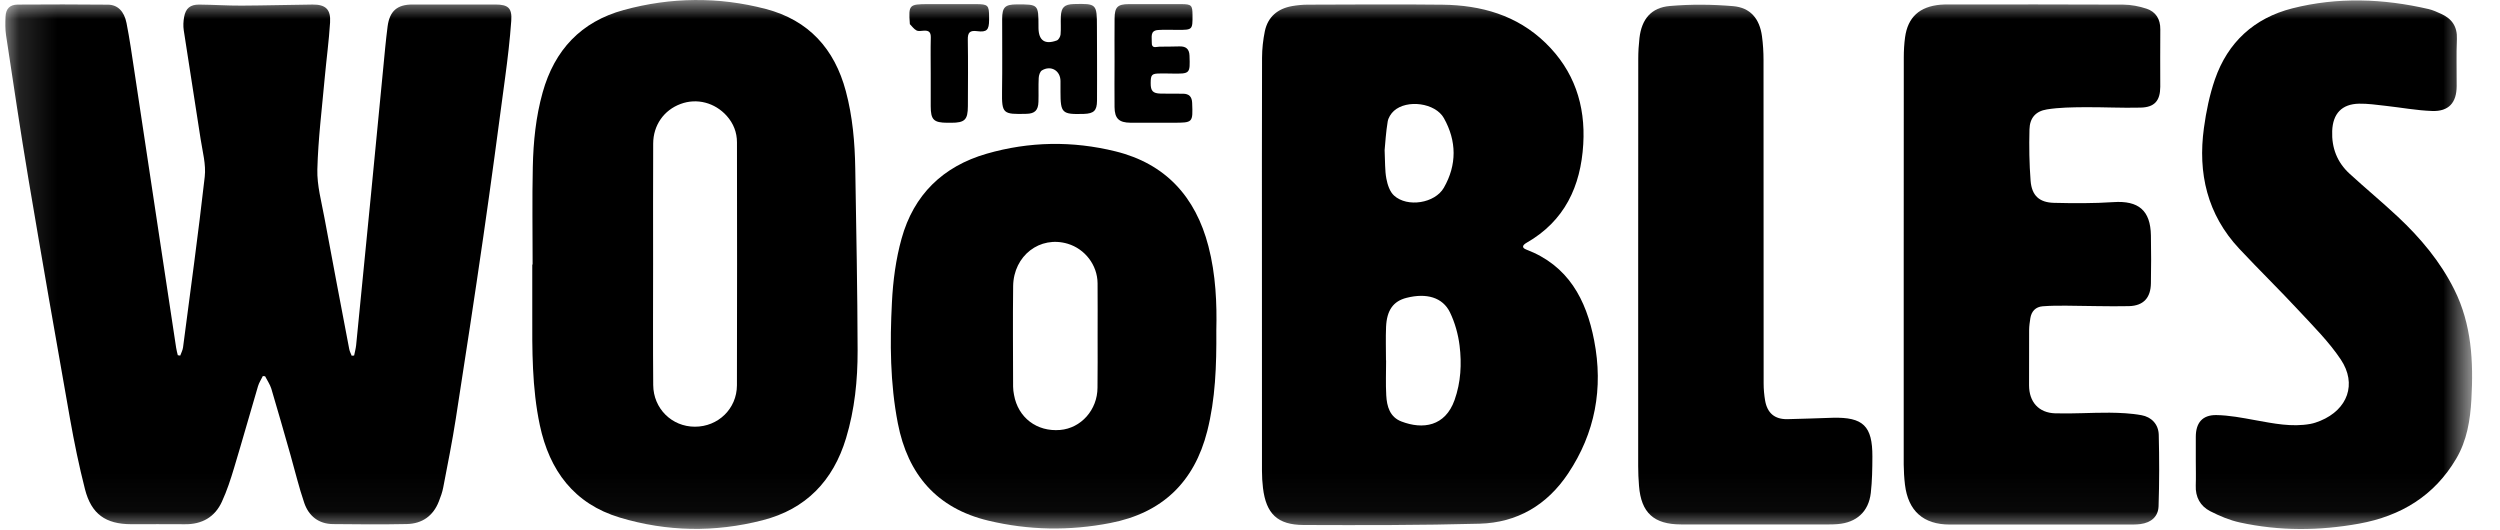
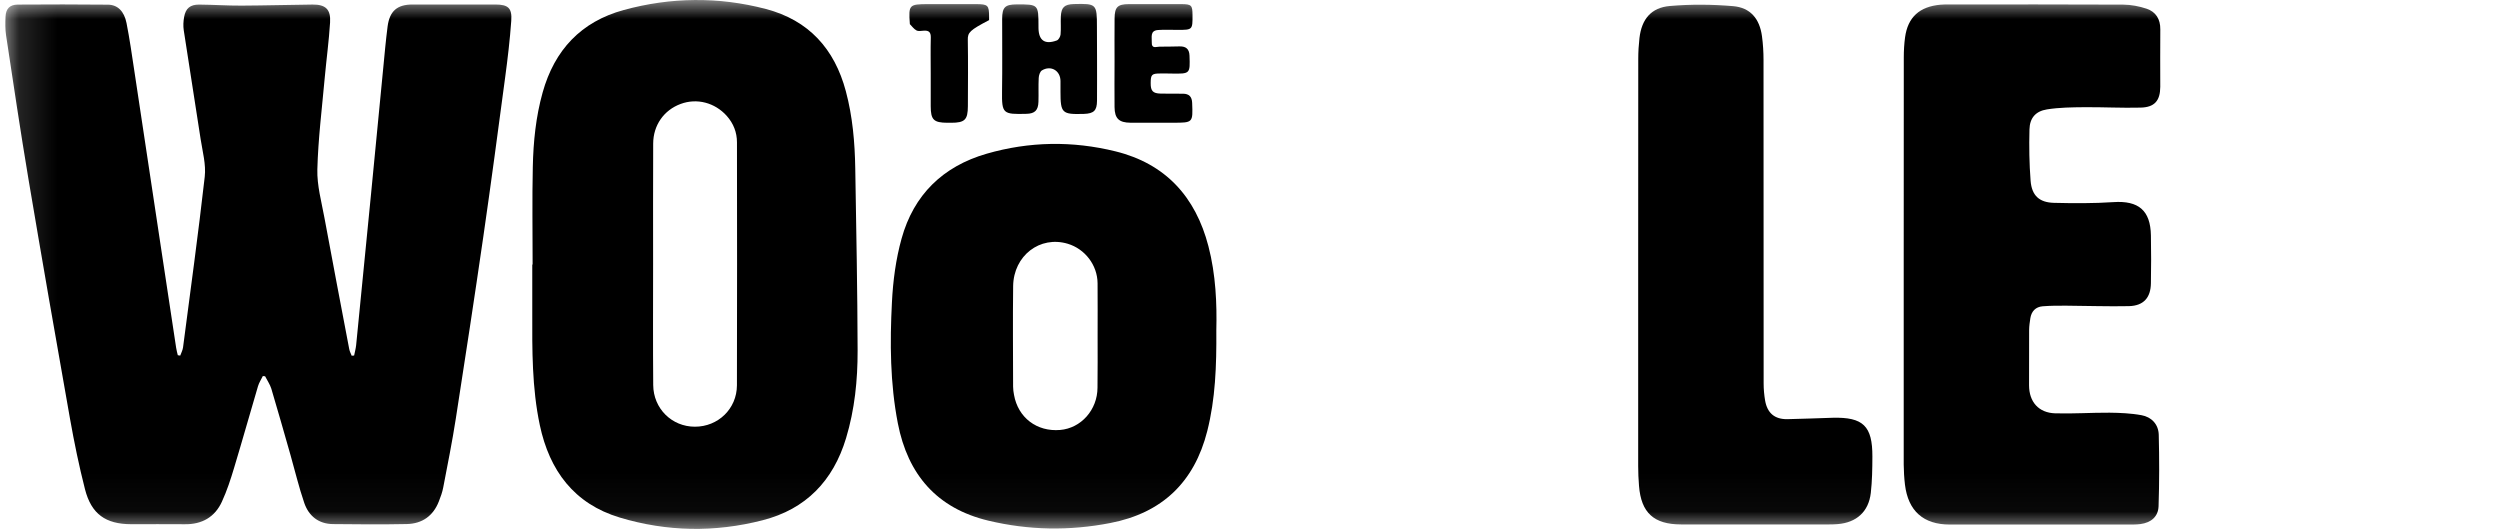
<svg xmlns="http://www.w3.org/2000/svg" width="66" height="14" viewBox="0 0 66 14" fill="none">
  <g clip-path="url(#clip0_10144_9058)">
    <g clip-path="url(#clip1_10144_9058)">
      <g clip-path="url(#clip2_10144_9058)">
        <mask id="mask0_10144_9058" style="mask-type:luminance" maskUnits="userSpaceOnUse" x="0" y="0" width="66" height="14">
          <path d="M65.264 -6.86646e-05H0.141V13.966H65.264V-6.86646e-05Z" fill="white" />
        </mask>
        <g mask="url(#mask0_10144_9058)">
          <path d="M9.349 9.386C9.367 9.295 9.392 9.205 9.402 9.113C9.532 7.808 9.66 6.504 9.788 5.198C9.899 4.063 10.007 2.926 10.118 1.791C10.153 1.425 10.186 1.06 10.233 0.695C10.287 0.29 10.488 0.119 10.889 0.119C11.618 0.119 12.346 0.119 13.075 0.119C13.414 0.119 13.523 0.21 13.497 0.552C13.462 1.048 13.403 1.544 13.337 2.037C13.15 3.441 12.963 4.844 12.76 6.245C12.528 7.847 12.283 9.448 12.034 11.048C11.94 11.655 11.818 12.26 11.702 12.865C11.678 12.993 11.633 13.118 11.585 13.239C11.435 13.622 11.144 13.826 10.74 13.835C10.09 13.849 9.44 13.843 8.79 13.836C8.41 13.832 8.152 13.622 8.033 13.279C7.891 12.865 7.79 12.436 7.67 12.016C7.503 11.43 7.337 10.844 7.163 10.261C7.127 10.146 7.054 10.043 6.999 9.934C6.98 9.931 6.96 9.929 6.939 9.927C6.897 10.015 6.84 10.1 6.812 10.193C6.6 10.909 6.399 11.627 6.183 12.342C6.091 12.649 5.992 12.955 5.858 13.245C5.671 13.653 5.331 13.846 4.878 13.84C4.405 13.835 3.933 13.84 3.46 13.839C2.79 13.837 2.412 13.572 2.244 12.917C2.087 12.303 1.959 11.678 1.848 11.053C1.475 8.95 1.108 6.846 0.753 4.738C0.541 3.472 0.352 2.201 0.16 0.932C0.136 0.771 0.139 0.604 0.146 0.441C0.155 0.23 0.258 0.123 0.468 0.121C1.263 0.116 2.056 0.114 2.851 0.123C3.105 0.126 3.278 0.296 3.34 0.608C3.423 1.026 3.482 1.448 3.546 1.869C3.776 3.392 4.006 4.914 4.235 6.438C4.373 7.352 4.511 8.265 4.65 9.18C4.66 9.246 4.678 9.312 4.694 9.378C4.715 9.381 4.736 9.384 4.758 9.388C4.784 9.316 4.822 9.247 4.832 9.173C5.028 7.672 5.235 6.17 5.405 4.667C5.442 4.345 5.348 4.004 5.297 3.675C5.152 2.715 4.996 1.759 4.851 0.799C4.834 0.686 4.84 0.562 4.861 0.448C4.902 0.218 5.023 0.12 5.258 0.121C5.632 0.124 6.005 0.15 6.379 0.148C7.002 0.145 7.625 0.127 8.249 0.12C8.595 0.116 8.737 0.247 8.714 0.595C8.683 1.086 8.617 1.573 8.572 2.063C8.5 2.866 8.399 3.668 8.378 4.473C8.367 4.897 8.488 5.328 8.566 5.754C8.779 6.908 9 8.06 9.219 9.212C9.23 9.274 9.261 9.331 9.284 9.391C9.305 9.388 9.326 9.386 9.349 9.386Z" fill="black" />
-           <path d="M33.315 6.979C33.315 5.162 33.312 3.343 33.318 1.525C33.319 1.29 33.345 1.053 33.392 0.823C33.473 0.442 33.733 0.228 34.11 0.161C34.245 0.137 34.383 0.124 34.521 0.123C35.708 0.12 36.897 0.11 38.084 0.124C39.104 0.137 40.045 0.4 40.8 1.131C41.556 1.863 41.86 2.773 41.798 3.807C41.732 4.92 41.306 5.837 40.297 6.412C40.194 6.472 40.167 6.54 40.293 6.588C41.401 7.009 41.878 7.906 42.086 8.99C42.33 10.249 42.114 11.429 41.397 12.502C40.841 13.335 40.052 13.799 39.06 13.826C37.513 13.868 35.964 13.866 34.415 13.86C33.724 13.857 33.426 13.563 33.343 12.885C33.325 12.736 33.316 12.584 33.316 12.433C33.315 10.616 33.315 8.798 33.315 6.979ZM36.59 9.514H36.593C36.593 9.822 36.58 10.131 36.597 10.437C36.613 10.729 36.691 11.01 36.997 11.127C37.564 11.345 38.154 11.257 38.401 10.56C38.567 10.091 38.592 9.606 38.533 9.125C38.496 8.825 38.41 8.518 38.28 8.248C38.087 7.849 37.659 7.729 37.132 7.863C36.784 7.951 36.611 8.188 36.592 8.632C36.58 8.925 36.59 9.22 36.59 9.514ZM36.554 3.963C36.569 4.271 36.559 4.499 36.6 4.716C36.63 4.875 36.69 5.062 36.803 5.163C37.154 5.483 37.883 5.367 38.118 4.956C38.464 4.352 38.458 3.724 38.119 3.119C37.893 2.715 37.143 2.617 36.798 2.928C36.721 2.998 36.652 3.108 36.635 3.209C36.589 3.485 36.572 3.768 36.554 3.963Z" fill="black" />
          <path d="M14.061 6.983C14.061 6.123 14.047 5.262 14.066 4.404C14.08 3.743 14.146 3.083 14.326 2.44C14.64 1.319 15.34 0.572 16.467 0.264C17.712 -0.076 18.97 -0.09 20.219 0.237C21.35 0.534 22.032 1.29 22.33 2.407C22.509 3.076 22.568 3.763 22.579 4.452C22.605 6.053 22.637 7.654 22.641 9.255C22.643 10.035 22.564 10.812 22.336 11.567C21.996 12.694 21.275 13.443 20.132 13.735C18.874 14.059 17.607 14.038 16.363 13.664C15.156 13.3 14.506 12.424 14.251 11.223C14.043 10.239 14.049 9.242 14.052 8.245C14.053 7.824 14.052 7.405 14.052 6.984C14.054 6.983 14.057 6.983 14.061 6.983ZM17.242 6.957C17.242 8.027 17.236 9.096 17.245 10.165C17.249 10.787 17.737 11.265 18.345 11.265C18.956 11.266 19.452 10.794 19.455 10.173C19.462 8.035 19.458 5.897 19.456 3.758C19.456 3.493 19.363 3.258 19.186 3.059C18.871 2.708 18.398 2.585 17.969 2.744C17.529 2.906 17.246 3.304 17.244 3.789C17.239 4.844 17.242 5.901 17.242 6.957Z" fill="black" />
          <path d="M50.258 6.91C50.258 5.112 50.257 3.313 50.26 1.515C50.26 1.338 50.27 1.16 50.294 0.984C50.367 0.453 50.676 0.173 51.23 0.124C51.309 0.116 51.388 0.118 51.467 0.118C52.996 0.118 54.525 0.114 56.054 0.122C56.26 0.124 56.472 0.164 56.668 0.229C56.914 0.311 57.035 0.505 57.032 0.776C57.026 1.281 57.032 1.788 57.031 2.293C57.029 2.657 56.882 2.833 56.511 2.841C56.02 2.854 55.528 2.826 55.036 2.83C54.704 2.833 54.366 2.836 54.04 2.888C53.739 2.936 53.585 3.116 53.578 3.418C53.566 3.87 53.573 4.324 53.608 4.774C53.639 5.163 53.837 5.345 54.223 5.355C54.747 5.368 55.274 5.371 55.795 5.336C56.455 5.292 56.773 5.552 56.784 6.216C56.793 6.637 56.791 7.056 56.784 7.477C56.779 7.859 56.59 8.072 56.206 8.082C55.656 8.094 55.105 8.073 54.553 8.07C54.344 8.069 54.134 8.069 53.926 8.086C53.742 8.101 53.63 8.217 53.601 8.401C53.585 8.504 53.57 8.609 53.569 8.713C53.566 9.199 53.567 9.685 53.567 10.171C53.567 10.608 53.819 10.899 54.258 10.912C54.736 10.926 55.215 10.892 55.693 10.895C55.973 10.898 56.257 10.911 56.531 10.96C56.801 11.008 56.984 11.202 56.991 11.479C57.007 12.108 57.007 12.737 56.986 13.365C56.976 13.641 56.789 13.797 56.511 13.835C56.407 13.849 56.302 13.848 56.198 13.848C54.622 13.849 53.048 13.848 51.472 13.848C50.779 13.848 50.375 13.491 50.291 12.794C50.27 12.618 50.26 12.441 50.258 12.265C50.257 10.48 50.258 8.695 50.258 6.91Z" fill="black" />
-           <path d="M57.969 12.165C57.969 11.956 57.969 11.745 57.969 11.535C57.969 11.168 58.138 10.954 58.509 10.958C58.851 10.963 59.196 11.03 59.535 11.092C60.019 11.179 60.501 11.281 60.996 11.191C61.086 11.174 61.173 11.144 61.258 11.109C61.977 10.811 62.229 10.138 61.797 9.491C61.487 9.027 61.082 8.623 60.699 8.211C60.182 7.654 59.637 7.122 59.117 6.567C58.271 5.663 58.019 4.573 58.184 3.376C58.243 2.944 58.332 2.508 58.474 2.096C58.814 1.114 59.512 0.477 60.515 0.221C61.712 -0.083 62.919 -0.038 64.118 0.24C64.232 0.267 64.34 0.318 64.447 0.366C64.731 0.495 64.876 0.702 64.862 1.032C64.844 1.444 64.859 1.859 64.856 2.273C64.855 2.711 64.647 2.946 64.208 2.93C63.797 2.916 63.391 2.839 62.981 2.794C62.748 2.768 62.511 2.733 62.278 2.737C61.821 2.747 61.587 3.002 61.57 3.458C61.553 3.905 61.701 4.286 62.029 4.586C62.449 4.971 62.89 5.336 63.306 5.725C63.903 6.285 64.424 6.906 64.793 7.644C65.252 8.563 65.301 9.545 65.245 10.543C65.214 11.092 65.128 11.628 64.844 12.109C64.266 13.091 63.381 13.624 62.282 13.824C61.233 14.014 60.18 14.022 59.135 13.794C58.864 13.735 58.599 13.623 58.35 13.496C58.087 13.361 57.956 13.123 57.968 12.815C57.976 12.599 57.969 12.382 57.969 12.165Z" fill="black" />
          <path d="M32.111 8.721C32.118 9.668 32.086 10.53 31.872 11.379C31.53 12.731 30.678 13.544 29.311 13.808C28.234 14.018 27.157 14 26.092 13.745C24.733 13.42 23.966 12.528 23.703 11.175C23.498 10.118 23.492 9.048 23.547 7.981C23.575 7.416 23.65 6.842 23.802 6.298C24.122 5.143 24.893 4.391 26.048 4.058C27.174 3.733 28.316 3.716 29.45 3.996C30.771 4.322 31.563 5.196 31.902 6.499C32.099 7.254 32.128 8.026 32.111 8.721ZM28.977 8.876C28.977 8.41 28.98 7.943 28.976 7.478C28.972 6.999 28.644 6.572 28.188 6.435C27.455 6.216 26.759 6.748 26.747 7.551C26.736 8.437 26.745 9.323 26.746 10.21C26.746 10.281 26.757 10.353 26.77 10.425C26.877 11.026 27.373 11.403 27.988 11.351C28.541 11.304 28.972 10.819 28.974 10.236C28.98 9.782 28.977 9.329 28.977 8.876Z" fill="black" />
          <path d="M43.248 6.986C43.248 5.176 43.247 3.364 43.25 1.553C43.25 1.37 43.261 1.186 43.282 1.003C43.34 0.507 43.589 0.2 44.087 0.158C44.638 0.11 45.201 0.115 45.752 0.162C46.21 0.2 46.454 0.495 46.516 0.955C46.544 1.162 46.557 1.373 46.557 1.583C46.56 4.43 46.559 7.279 46.56 10.126C46.56 10.277 46.574 10.427 46.599 10.575C46.657 10.905 46.85 11.07 47.183 11.066C47.583 11.06 47.982 11.039 48.382 11.029C49.188 11.008 49.434 11.246 49.431 12.055C49.43 12.375 49.425 12.699 49.389 13.015C49.331 13.511 49.009 13.798 48.511 13.837C48.439 13.843 48.368 13.845 48.294 13.845C46.989 13.845 45.684 13.847 44.378 13.845C43.66 13.844 43.326 13.536 43.27 12.828C43.255 12.653 43.248 12.475 43.248 12.298C43.248 10.53 43.248 8.759 43.248 6.986Z" fill="black" />
          <path d="M28.962 1.559C28.962 1.926 28.964 2.295 28.961 2.662C28.959 2.92 28.877 2.998 28.616 3.007C28.034 3.024 27.997 2.989 27.997 2.415C27.997 2.323 27.997 2.23 27.997 2.139C27.996 1.865 27.744 1.715 27.506 1.859C27.456 1.89 27.425 1.988 27.422 2.059C27.411 2.268 27.422 2.479 27.415 2.689C27.408 2.91 27.321 3 27.1 3.005C26.478 3.021 26.446 3.004 26.454 2.409C26.464 1.772 26.456 1.136 26.457 0.499C26.458 0.19 26.533 0.117 26.842 0.116C27.415 0.115 27.415 0.115 27.416 0.696C27.416 0.708 27.416 0.722 27.416 0.735C27.419 1.068 27.582 1.185 27.9 1.068C27.948 1.051 27.993 0.967 27.999 0.911C28.013 0.755 27.999 0.596 28.006 0.438C28.017 0.192 28.101 0.115 28.348 0.107C28.948 0.092 28.959 0.102 28.959 0.711C28.962 0.995 28.962 1.278 28.962 1.559Z" fill="black" />
          <path d="M29.424 1.626C29.424 1.246 29.421 0.865 29.425 0.485C29.428 0.187 29.504 0.111 29.798 0.109C30.264 0.108 30.729 0.108 31.195 0.109C31.454 0.111 31.48 0.14 31.482 0.389C31.485 0.789 31.485 0.789 31.085 0.789C30.916 0.789 30.746 0.78 30.577 0.792C30.351 0.806 30.414 0.987 30.407 1.121C30.399 1.297 30.529 1.231 30.614 1.232C30.791 1.233 30.968 1.228 31.144 1.225C31.309 1.222 31.397 1.293 31.403 1.47C31.42 1.948 31.421 1.95 30.936 1.942C30.838 1.941 30.739 1.938 30.641 1.94C30.406 1.94 30.379 1.966 30.378 2.194C30.376 2.401 30.435 2.466 30.642 2.471C30.839 2.476 31.036 2.471 31.233 2.474C31.39 2.476 31.468 2.552 31.473 2.718C31.493 3.24 31.496 3.24 30.967 3.24C30.593 3.24 30.219 3.241 29.846 3.24C29.542 3.238 29.427 3.13 29.424 2.827C29.419 2.426 29.424 2.027 29.424 1.626Z" fill="black" />
-           <path d="M24.571 1.937C24.571 1.622 24.565 1.306 24.573 0.991C24.576 0.852 24.523 0.8 24.389 0.81C24.324 0.814 24.247 0.83 24.195 0.803C24.126 0.766 24.077 0.695 24.02 0.637C24.018 0.634 24.02 0.624 24.019 0.617C23.984 0.129 24.002 0.109 24.5 0.109C24.921 0.109 25.34 0.109 25.761 0.109C26.086 0.109 26.112 0.136 26.112 0.453C26.112 0.479 26.112 0.505 26.112 0.531C26.111 0.789 26.052 0.856 25.799 0.823C25.603 0.797 25.546 0.858 25.55 1.05C25.56 1.634 25.554 2.218 25.552 2.803C25.551 3.162 25.471 3.241 25.111 3.241C25.078 3.241 25.045 3.241 25.012 3.241C24.649 3.239 24.572 3.163 24.571 2.805C24.569 2.515 24.571 2.225 24.571 1.937Z" fill="black" />
+           <path d="M24.571 1.937C24.571 1.622 24.565 1.306 24.573 0.991C24.576 0.852 24.523 0.8 24.389 0.81C24.324 0.814 24.247 0.83 24.195 0.803C24.126 0.766 24.077 0.695 24.02 0.637C24.018 0.634 24.02 0.624 24.019 0.617C23.984 0.129 24.002 0.109 24.5 0.109C24.921 0.109 25.34 0.109 25.761 0.109C26.086 0.109 26.112 0.136 26.112 0.453C26.112 0.479 26.112 0.505 26.112 0.531C25.603 0.797 25.546 0.858 25.55 1.05C25.56 1.634 25.554 2.218 25.552 2.803C25.551 3.162 25.471 3.241 25.111 3.241C25.078 3.241 25.045 3.241 25.012 3.241C24.649 3.239 24.572 3.163 24.571 2.805C24.569 2.515 24.571 2.225 24.571 1.937Z" fill="black" />
        </g>
      </g>
    </g>
  </g>
  <defs>
    <clipPath id="clip0_10144_9058">
      <rect width="65.333" height="14" fill="white" transform="translate(0.115)" />
    </clipPath>
    <clipPath id="clip1_10144_9058">
      <rect width="65.175" height="13.966" fill="white" transform="translate(0.115)" />
    </clipPath>
    <clipPath id="clip2_10144_9058">
      <rect width="65.175" height="13.966" fill="white" transform="translate(0.115)" />
    </clipPath>
  </defs>
</svg>